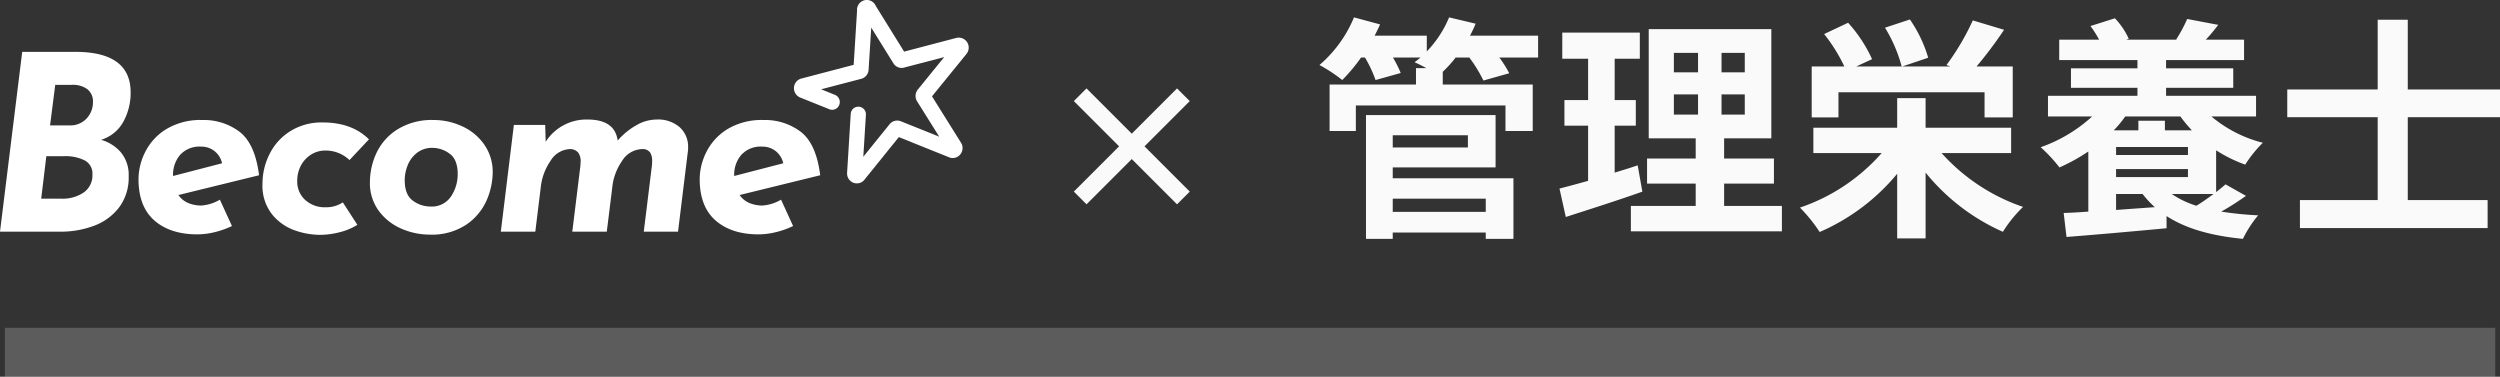
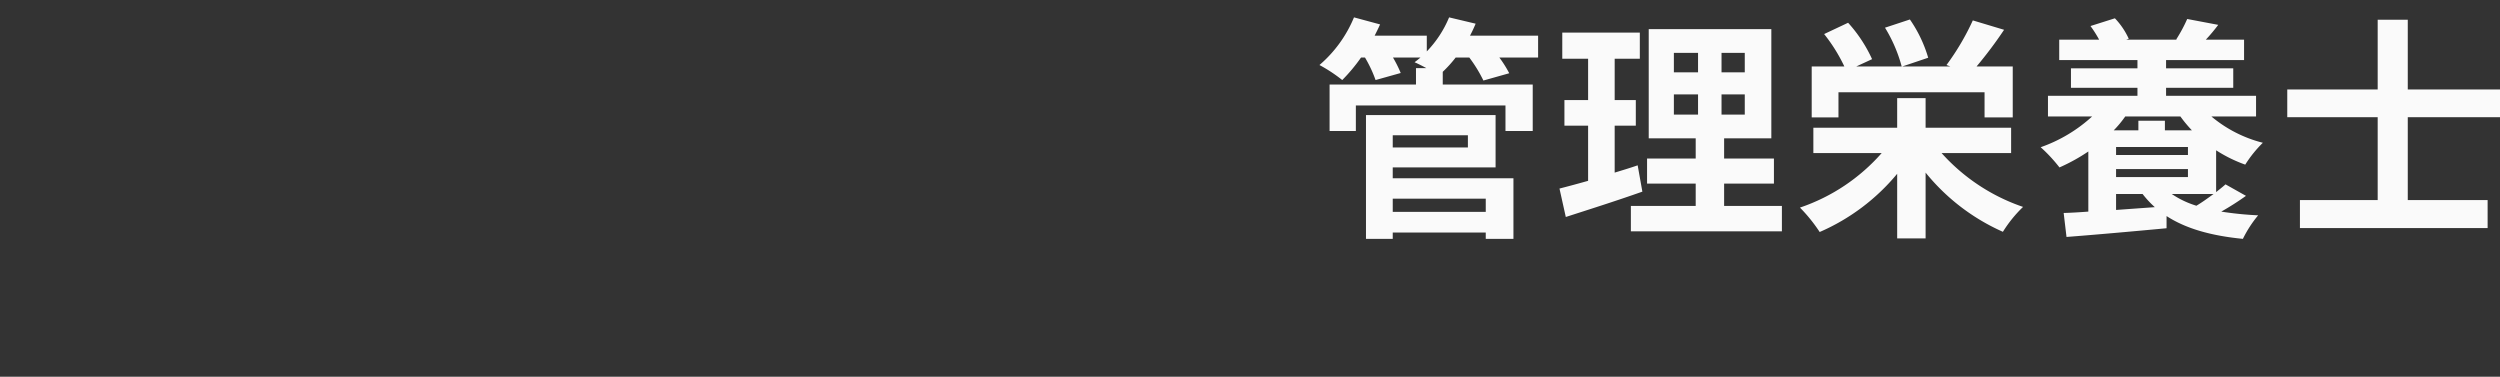
<svg xmlns="http://www.w3.org/2000/svg" id="ow_rd_title_sp.svg" width="510.97" height="77" viewBox="0 0 510.97 77">
  <rect x="0" y="0" width="510.97" height="77" fill="#333333" stroke="none" />
  <defs>
    <style>
      .cls-1 {
        fill: #fafafa;
      }

      .cls-1, .cls-3 {
        fill-rule: evenodd;
      }

      .cls-2, .cls-3 {
        fill: #fff;
      }

      .cls-2 {
        opacity: 0.2;
      }
    </style>
  </defs>
  <path id="管理栄養士" class="cls-1" d="M5904.67,1207.61v2.69h-19.01v-2.69h19.01Zm-3.65-12.96v2.49h-15.36v-2.49h15.36Zm-15.36,6.57h21.02v-10.7h-26.49v25.3h5.47v-1.3h19.01v1.3h5.66v-12.39h-24.67v-2.21Zm29.71-26.93h-13.92a25.779,25.779,0,0,0,1.15-2.45l-5.42-1.29a22.256,22.256,0,0,1-4.56,6.96v-3.22h-10.66c0.39-.77.77-1.53,1.11-2.3l-5.33-1.44a25.748,25.748,0,0,1-7.06,9.74,30.742,30.742,0,0,1,4.66,3.07,35.211,35.211,0,0,0,3.84-4.6h0.81a26.177,26.177,0,0,1,2.16,4.6l5.14-1.44a24.989,24.989,0,0,0-1.58-3.16h5.61c-0.38.33-.81,0.67-1.2,0.96,0.63,0.28,1.54.72,2.4,1.2h-2.11v3.36h-17.66v9.5h5.37v-5.23h30.58v5.23h5.57v-9.5h-18.39v-2.6a25.161,25.161,0,0,0,2.64-2.92h2.79a28.306,28.306,0,0,1,2.88,4.7l5.28-1.49a23.589,23.589,0,0,0-2.02-3.21h7.92v-4.47Zm20.35,26.5c-1.53.53-3.12,1.01-4.7,1.49v-9.6h4.32v-5.23h-4.32V1179h5.14v-5.33h-15.85V1179h5.28v8.45h-4.84v5.23h4.84v11.28c-2.2.62-4.17,1.15-5.85,1.58l1.29,5.81c4.61-1.49,10.37-3.31,15.65-5.18Zm7.4-14.5h4.94v4.13h-4.94v-4.13Zm0-8.49h4.94v3.98h-4.94v-3.98Zm14.49,3.98h-4.75v-3.98h4.75v3.98Zm0,8.64h-4.75v-4.13h4.75v4.13Zm-4.22,18.67v-4.56h10.18v-5.13h-10.18v-4.13h9.65v-22.32h-25.06v22.32h9.6v4.13h-9.94v5.13h9.94v4.56h-13.25v5.19h30.87v-5.19h-11.81Zm23.37-23.23h29.86V1191h5.76v-10.42h-7.39a85.882,85.882,0,0,0,5.62-7.49l-6.39-1.92a50.59,50.59,0,0,1-5.38,9.12l0.77,0.29h-9.79l5.28-1.78a27.1,27.1,0,0,0-3.74-7.82l-5.09,1.68a29.825,29.825,0,0,1,3.41,7.92h-9.27l3.22-1.49a28.9,28.9,0,0,0-4.9-7.44l-4.9,2.31a33.425,33.425,0,0,1,4.13,6.62h-6.67V1191h5.47v-5.14Zm35.29,12.43v-5.18h-17.48v-6.05h-5.81v6.05h-17.13v5.18h13.96a38.777,38.777,0,0,1-16.7,11.14,32.512,32.512,0,0,1,4.03,4.99,42.52,42.52,0,0,0,15.84-11.9v13.2h5.81v-13.44a42.506,42.506,0,0,0,15.8,12.1,26.18,26.18,0,0,1,4.12-5.09,39.4,39.4,0,0,1-16.65-11h14.21Zm41.37,8.36c-1.1.81-2.3,1.68-3.5,2.4a18.557,18.557,0,0,1-5.04-2.4h8.54Zm-19.92,3.26v-3.26h5.42a20.013,20.013,0,0,0,2.5,2.69Zm14.69-11.23H6033.5v-1.63h14.69v1.63Zm-14.69,4.51v-1.63h14.69v1.63H6033.5Zm13.15-12.38a27.333,27.333,0,0,0,2.35,2.83h-5.52v-1.97h-5.42v1.97h-5.04a22.182,22.182,0,0,0,2.35-2.83h11.28Zm15.46,0v-4.23h-18.39v-1.63h13.73v-3.99h-13.73v-1.68h15.94v-4.17h-7.82a35.158,35.158,0,0,0,2.54-3.03l-6.34-1.2a30.3,30.3,0,0,1-2.25,4.18l0.19,0.05h-10.42l0.53-.19a15,15,0,0,0-2.83-4.18l-4.99,1.58a24.122,24.122,0,0,1,1.77,2.79h-8.16v4.17h15.99v1.68h-13.59v3.99h13.59v1.63h-18.29v4.23h9.02a30.428,30.428,0,0,1-10.51,6.28,31.511,31.511,0,0,1,3.84,4.13,37.458,37.458,0,0,0,5.9-3.26v12.29c-1.87.14-3.55,0.24-5.04,0.28l0.58,4.9c5.62-.43,13.2-1.1,20.45-1.78v-2.49c3.98,2.59,9.17,4.03,15.6,4.66a24.087,24.087,0,0,1,3.12-4.81,68.1,68.1,0,0,1-7.54-.76,55.922,55.922,0,0,0,5.05-3.22l-4.18-2.35c-0.53.48-1.2,1.01-1.92,1.58v-8.54a28.591,28.591,0,0,0,5.95,2.93,24.675,24.675,0,0,1,3.6-4.47,26.345,26.345,0,0,1-10.51-5.37h9.12Zm49.87,0.14v-5.67h-18.86v-14.25h-6.15v14.25h-18.48v5.67h18.48v16.94h-15.89v5.72h38.36v-5.72h-16.32v-16.94h18.86Z" transform="translate(-5601 -1167)" />
-   <path id="_" data-name="×" class="cls-1" d="M5844.17,1206.16l-9.25-9.25,9.25-9.25-2.6-2.59-9.25,9.25-9.25-9.25-2.59,2.59,9.25,9.25-9.25,9.25,2.59,2.6,9.25-9.25,9.25,9.25Z" transform="translate(-5601 -1167)" />
-   <rect id="長方形_39" data-name="長方形 39" class="cls-2" x="1" y="67" width="509" height="10" />
-   <path id="Become" class="cls-3" d="M5621.66,1195.58a7.8,7.8,0,0,0,4.58-3.75,12.212,12.212,0,0,0,1.46-5.94q0-8.28-11.28-8.29h-10.88l-4.54,36.75h12.35a19.23,19.23,0,0,0,6.85-1.2,11.452,11.452,0,0,0,5.13-3.74,10.162,10.162,0,0,0,1.97-6.39,7.215,7.215,0,0,0-1.61-4.9,8.273,8.273,0,0,0-4.03-2.54h0Zm-6.5-2.95h-3.93l1.06-8.29h3.42a4.922,4.922,0,0,1,3.15.9,3.12,3.12,0,0,1,1.14,2.6,4.85,4.85,0,0,1-1.29,3.37,4.539,4.539,0,0,1-3.55,1.42h0Zm-1.56,14.98h-4.18l1.05-8.69h3.68a8.765,8.765,0,0,1,4.13.85,3,3,0,0,1,1.61,2.9,4.238,4.238,0,0,1-1.78,3.67,7.673,7.673,0,0,1-4.51,1.27h0Zm28.51,1.4a6.953,6.953,0,0,1-2.6-.5,4.524,4.524,0,0,1-2.04-1.65l16.48-4.04q-0.81-6.39-3.93-8.84a12.073,12.073,0,0,0-7.66-2.45,13.492,13.492,0,0,0-7.35,1.85,11.51,11.51,0,0,0-4.31,4.64,12.445,12.445,0,0,0-1.39,5.59c0,3.73,1.08,6.55,3.23,8.44s5.09,2.85,8.81,2.85a15.048,15.048,0,0,0,3.53-.45,18.012,18.012,0,0,0,3.53-1.25l-2.47-5.39a8.6,8.6,0,0,1-3.83,1.2h0Zm0-12.04a4.3,4.3,0,0,1,2.72.9,4.422,4.422,0,0,1,1.56,2.5l-10.02,2.6v-0.15a6.2,6.2,0,0,1,1.43-4.15,5.334,5.334,0,0,1,4.31-1.7h0Zm31.93,15.98-2.97-4.59a6.032,6.032,0,0,1-3.47,1,5.885,5.885,0,0,1-4.26-1.53,5.048,5.048,0,0,1-1.59-3.82,6.613,6.613,0,0,1,.78-3.22,5.956,5.956,0,0,1,2.09-2.22,5.388,5.388,0,0,1,2.83-.8,6.988,6.988,0,0,1,4.98,1.95l3.98-4.24q-3.48-3.45-9.42-3.45a12.009,12.009,0,0,0-6.77,1.85,11.555,11.555,0,0,0-4.18,4.72,13.345,13.345,0,0,0-1.39,5.91,9.444,9.444,0,0,0,1.99,6.34,10.409,10.409,0,0,0,4.66,3.25,15.8,15.8,0,0,0,5.04.9,16.245,16.245,0,0,0,4.13-.55,12.222,12.222,0,0,0,3.57-1.5h0Zm14.71,2a12.731,12.731,0,0,0,7.68-2.12,11.727,11.727,0,0,0,4.09-5.02,14.689,14.689,0,0,0,1.18-5.49,9.725,9.725,0,0,0-1.74-5.79,10.985,10.985,0,0,0-4.51-3.72,13.687,13.687,0,0,0-5.79-1.28,13.286,13.286,0,0,0-7.48,1.95,11.448,11.448,0,0,0-4.26,4.84,14.113,14.113,0,0,0-1.31,5.84,9.525,9.525,0,0,0,1.87,6.02,11.288,11.288,0,0,0,4.66,3.6,14.4,14.4,0,0,0,5.61,1.17h0Zm0.2-5.74a5.992,5.992,0,0,1-3.57-1.2c-1.11-.8-1.66-2.2-1.66-4.2a8.244,8.244,0,0,1,.6-3.02,6.009,6.009,0,0,1,1.89-2.54,4.992,4.992,0,0,1,3.2-1.03,5.926,5.926,0,0,1,3.47,1.18c1.11,0.78,1.67,2.19,1.67,4.22a8.152,8.152,0,0,1-1.36,4.52,4.716,4.716,0,0,1-4.24,2.07h0Zm46.25-17.78a8.36,8.36,0,0,0-4.16,1.18,14.475,14.475,0,0,0-3.8,3.12q-0.555-4.305-6.2-4.3a9.878,9.878,0,0,0-8.51,4.55l-0.1-3.45h-6.4l-2.67,21.82h7.05l1.11-9.04a11.679,11.679,0,0,1,2.02-5.46,4.836,4.836,0,0,1,4.03-2.38,2.158,2.158,0,0,1,1.63.75,2.983,2.983,0,0,1,.48,1.8l-0.05.85-1.66,13.48h7.05l1.11-8.94a11.49,11.49,0,0,1,2.04-5.56,4.98,4.98,0,0,1,4.16-2.38,1.842,1.842,0,0,1,1.53.68,3.067,3.067,0,0,1,.43,1.77,7.627,7.627,0,0,1-.05.95l-1.66,13.48h7l2.01-16.38a4.339,4.339,0,0,0,.05-0.8,5.363,5.363,0,0,0-1.71-4.16,6.725,6.725,0,0,0-4.73-1.58h0Zm21.61,17.58a6.953,6.953,0,0,1-2.6-.5,4.524,4.524,0,0,1-2.04-1.65l16.47-4.04q-0.8-6.39-3.92-8.84a12.073,12.073,0,0,0-7.66-2.45,13.552,13.552,0,0,0-7.36,1.85,11.552,11.552,0,0,0-4.3,4.64,12.445,12.445,0,0,0-1.39,5.59c0,3.73,1.08,6.55,3.23,8.44s5.08,2.85,8.81,2.85a15.113,15.113,0,0,0,3.53-.45,17.692,17.692,0,0,0,3.52-1.25l-2.46-5.39a8.635,8.635,0,0,1-3.83,1.2h0Zm0-12.04a4.322,4.322,0,0,1,2.72.9,4.422,4.422,0,0,1,1.56,2.5l-10.03,2.6v-0.15a6.2,6.2,0,0,1,1.44-4.15,5.334,5.334,0,0,1,4.31-1.7h0Z" transform="translate(-5601 -1167)" />
-   <path id="シェイプ_646" data-name="シェイプ 646" class="cls-3" d="M5776.63,1204.42a2,2,0,0,1-.24.04,1.925,1.925,0,0,1-1.48-.4,2.036,2.036,0,0,1-.77-1.79l0.74-11.99a1.553,1.553,0,1,1,3.1.19l-0.53,8.57,5.37-6.65a2,2,0,0,1,2.29-.61l7.86,3.16-4.54-7.25a2.091,2.091,0,0,1,.17-2.4l5.38-6.62-8.19,2.14c-0.01,0-.01.01-0.02,0.01a1.961,1.961,0,0,1-2.18-.9l-4.52-7.28-0.54,8.62a2.032,2.032,0,0,1-1.51,1.85l-8.19,2.14,2.83,1.14a1.582,1.582,0,0,1,.87,2.05,1.539,1.539,0,0,1-2.01.89l-5.98-2.4a2.06,2.06,0,0,1-1.12-2.66,2.006,2.006,0,0,1,1.31-1.2l10.75-2.82,0.69-11.05a2.019,2.019,0,0,1,1.49-2.14,1.988,1.988,0,0,1,2.33,1.14l5.8,9.35,10.71-2.81a2.047,2.047,0,0,1,2.05,3.27l-7.06,8.68,5.93,9.48a2.047,2.047,0,0,1-.57,2.78,1.969,1.969,0,0,1-1.92.18l-10.22-4.11-7.03,8.71A1.969,1.969,0,0,1,5776.63,1204.42Zm0.61-1.96-0.01.05A0.109,0.109,0,0,0,5777.24,1202.46Zm17.54-4.61c0.01,0.01.02,0.03,0.03,0.04Zm-19.49,3.86a0.265,0.265,0,0,1-.05.06Zm20.78-5.52,0.06,0.02C5796.11,1196.2,5796.09,1196.2,5796.07,1196.19Zm-5.08-8.89-0.01.01C5790.99,1187.31,5790.99,1187.31,5790.99,1187.3Zm-15.56-6.24v0Zm10.78-2.83,0.01,0.01A0.01,0.01,0,0,0,5786.21,1178.23Zm-1.2-.47H5785l0.02-.01C5785.01,1177.75,5785.01,1177.75,5785.01,1177.76Zm-8.76,2.29h0Z" transform="translate(-5601 -1167)" />
</svg>